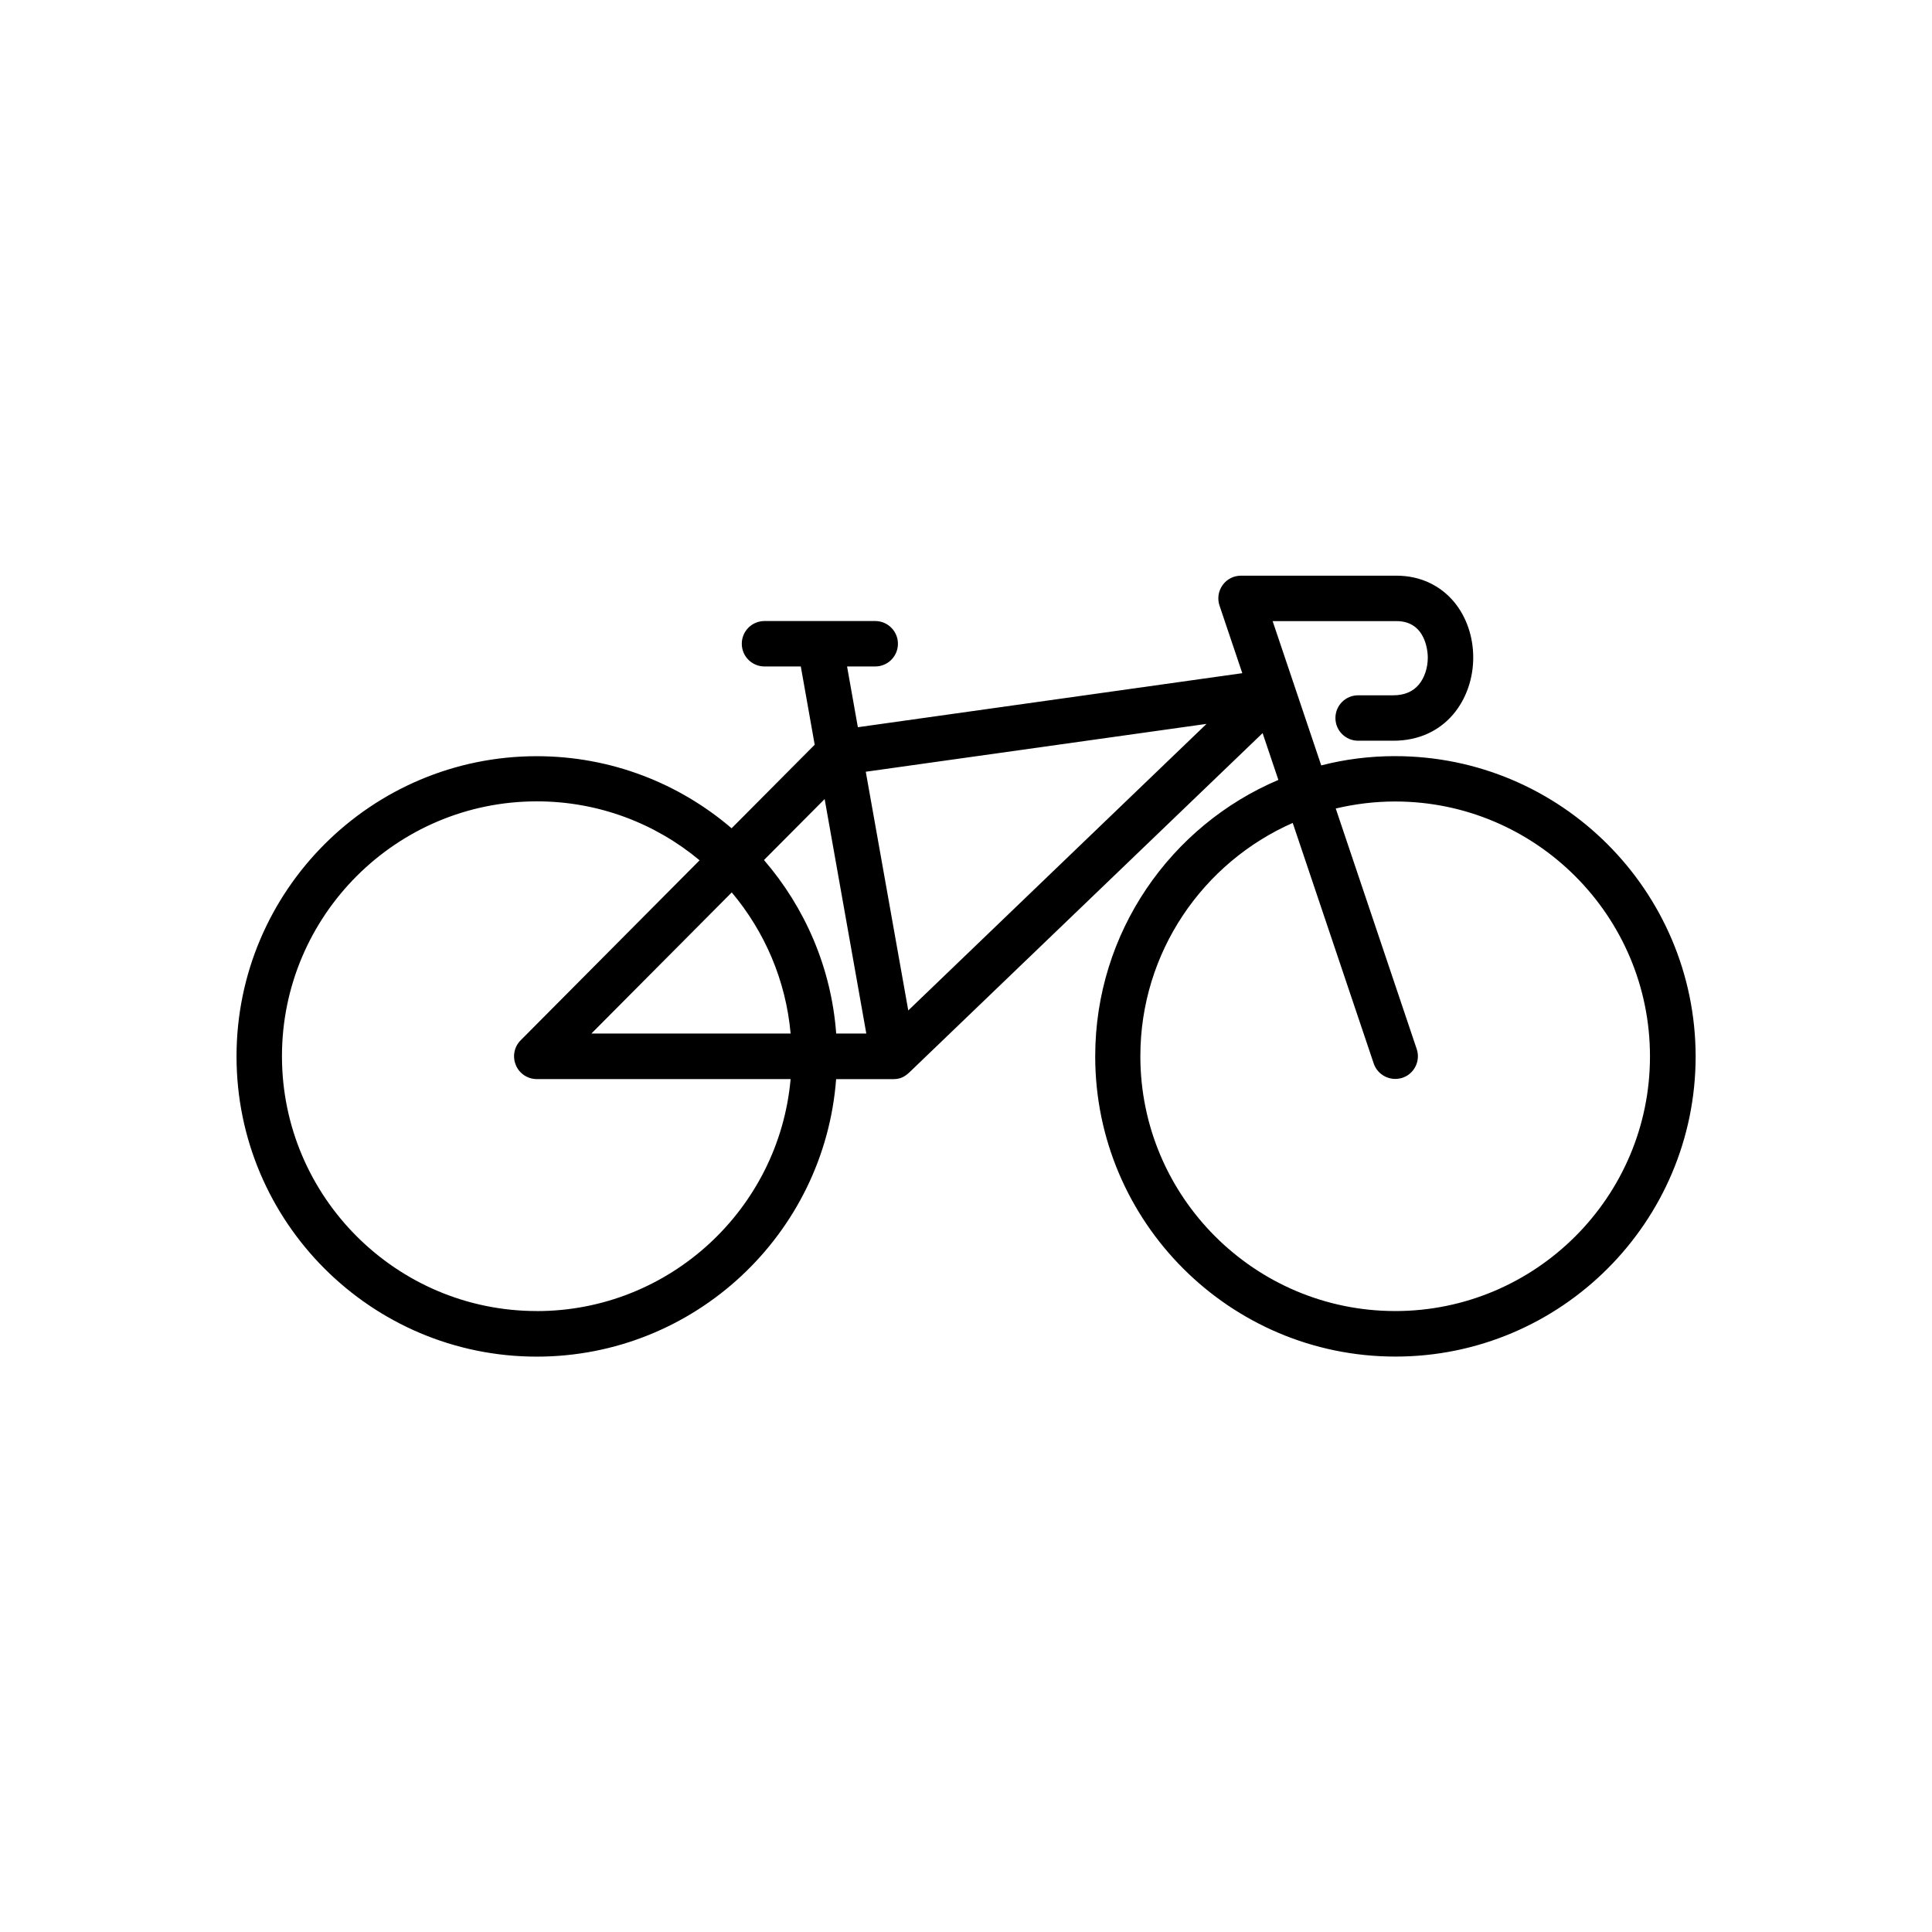
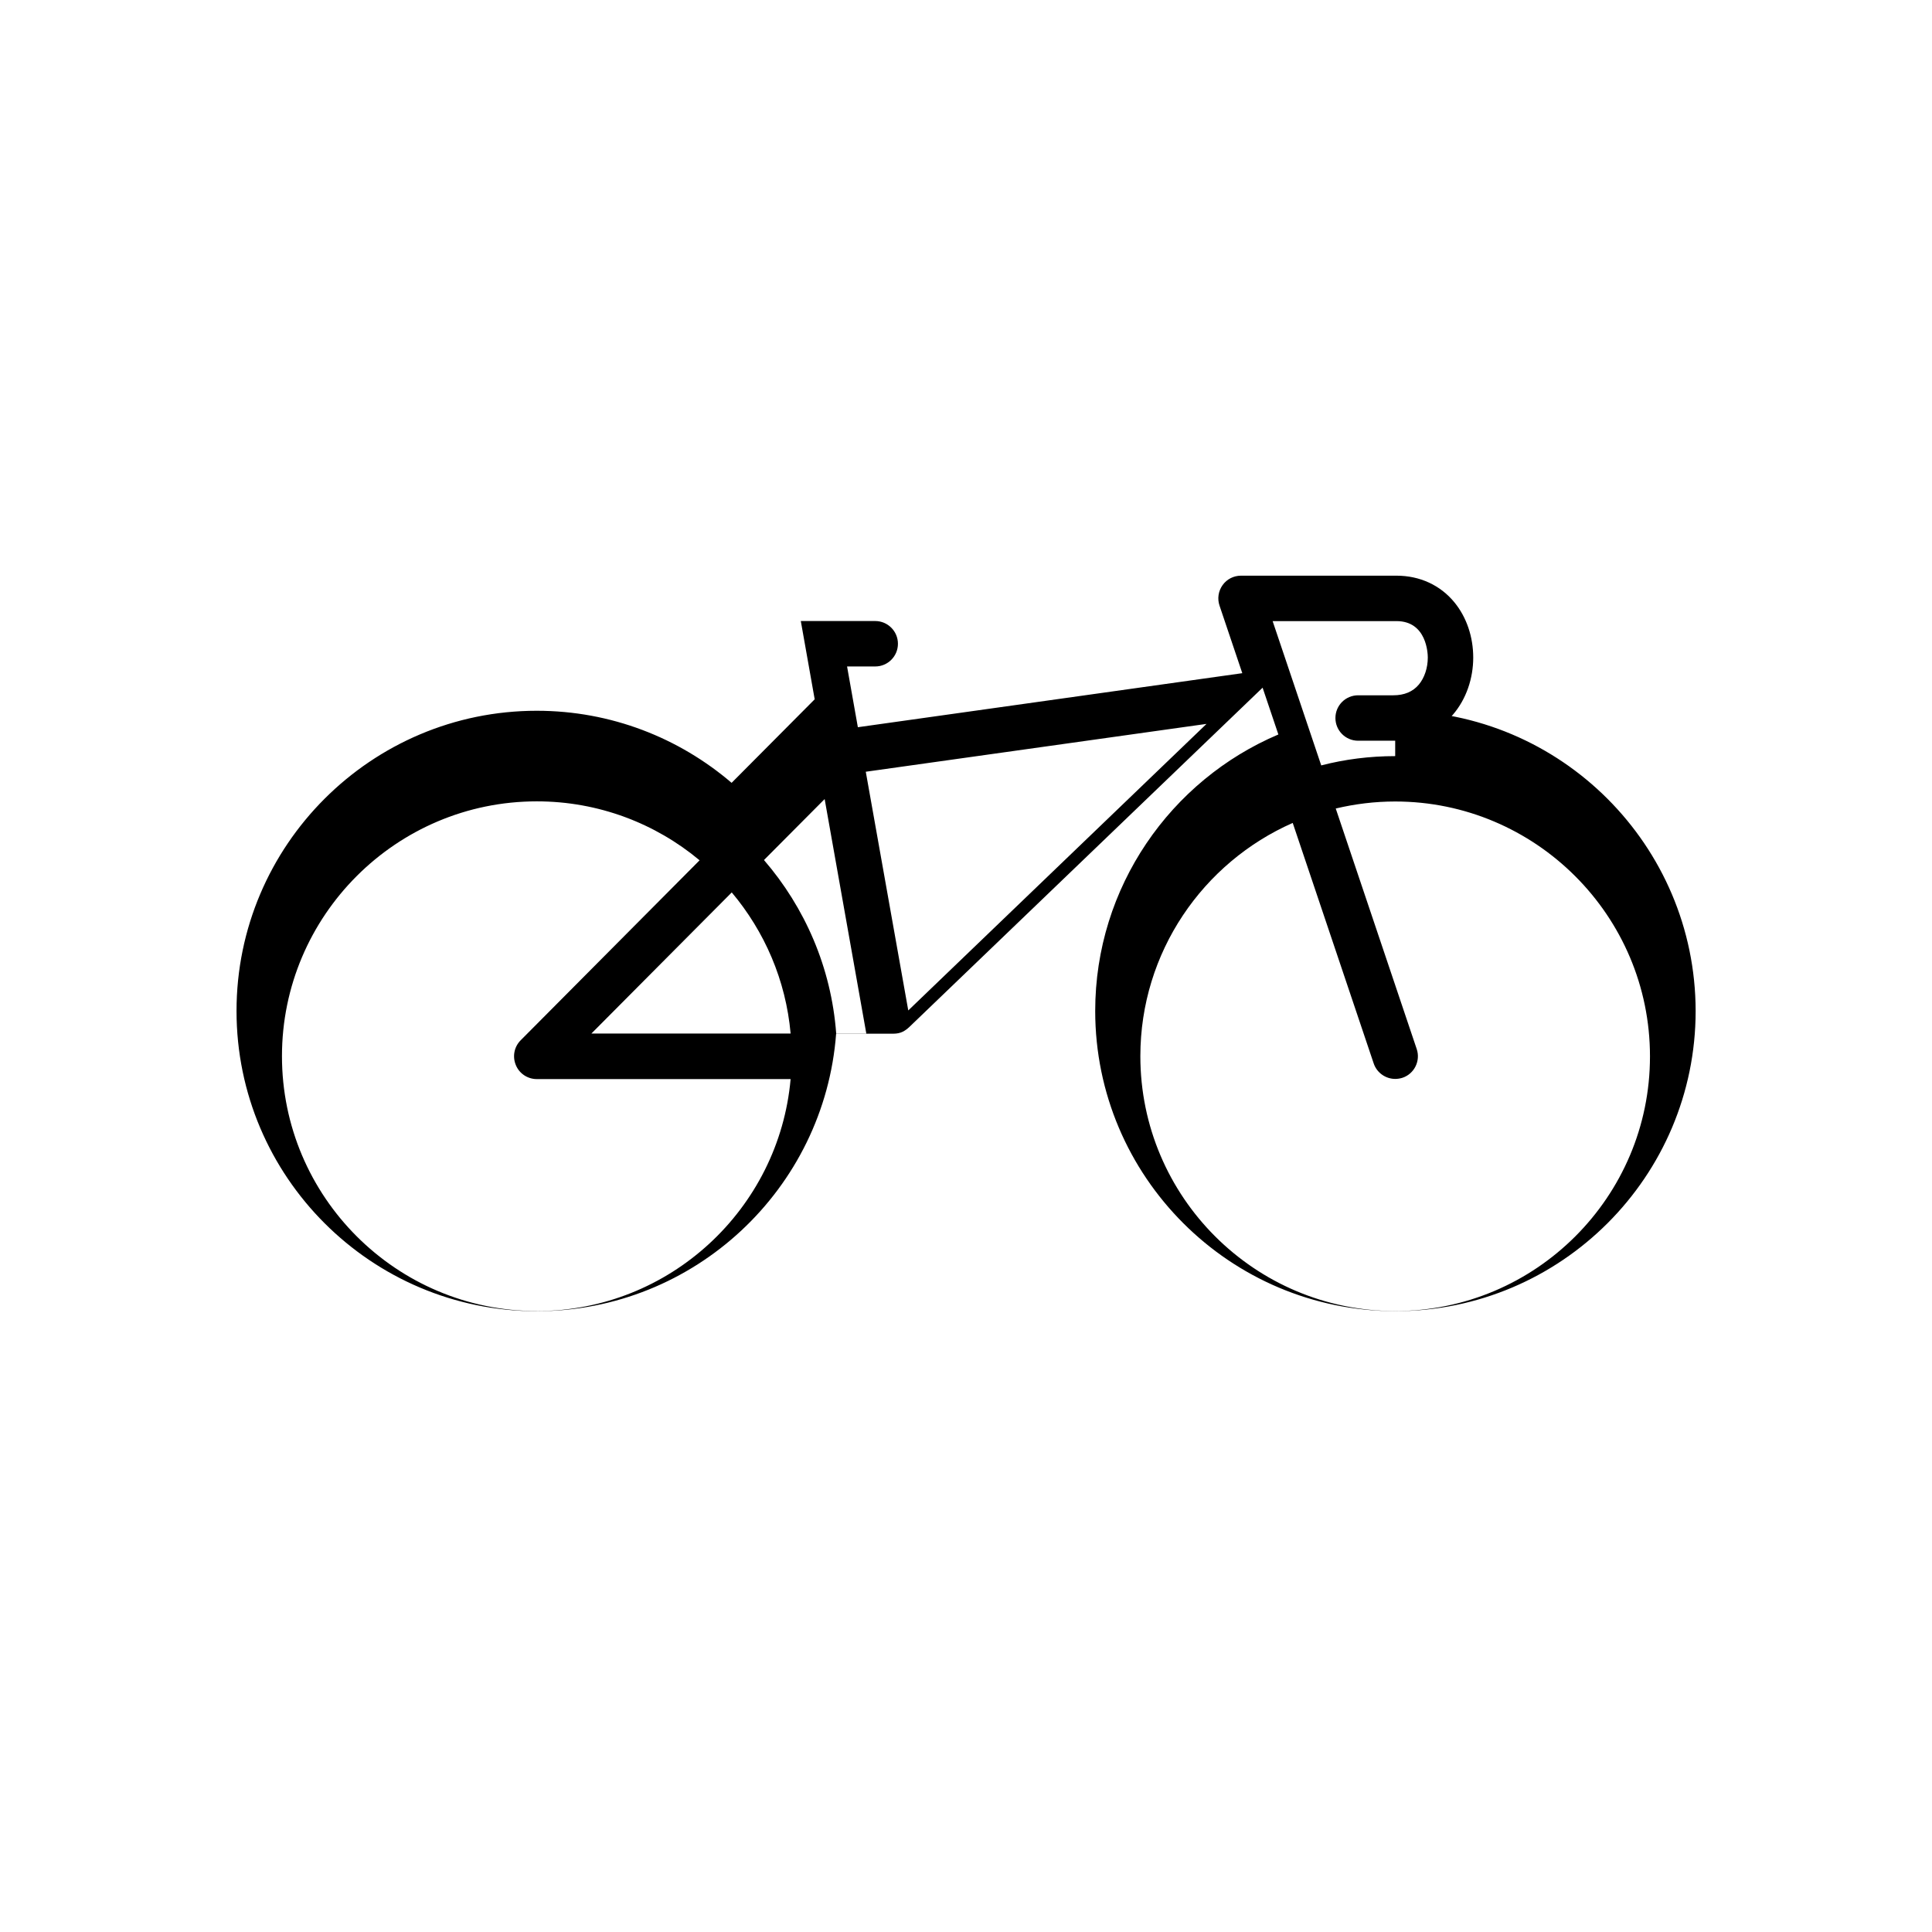
<svg xmlns="http://www.w3.org/2000/svg" width="1200pt" height="1200pt" version="1.1" viewBox="0 0 1200 1200">
-   <path d="m866.58 469.64c-15.844 0-31.266 1.969-45.938 5.766l-30.188-89.625h76.922c18.891 0 19.453 20.297 19.453 22.641 0 6.422-2.062 12.562-5.531 16.734-3.703 4.453-9.047 6.703-15.891 6.703h-21.844c-7.781 0-14.109 6.281-14.109 14.109 0 7.781 6.281 14.109 14.109 14.109h21.844c32.578 0 49.641-25.969 49.641-51.656 0-12.844-4.125-25.031-11.625-34.219-8.766-10.734-21.562-16.641-36.047-16.641h-96.562c-4.547 0-8.812 2.156-11.438 5.859-2.625 3.656-3.375 8.391-1.922 12.703l14.156 42-238.78 33.562-6.703-37.734h17.484c7.781 0 14.109-6.281 14.109-14.109 0-7.781-6.328-14.109-14.109-14.109h-68.766c-7.781 0-14.109 6.281-14.109 14.109 0 7.781 6.281 14.109 14.109 14.109h22.547l8.625 48.609-51.609 51.891c-32.578-27.891-74.859-44.766-121.03-44.766-102.84 0-186.47 83.625-186.47 186.47s83.625 186.47 186.47 186.47c98.109 0 178.69-76.078 185.95-172.36h35.438c4.781 0 7.359-1.734 9.938-4.078l219.52-210.84 9.797 29.062c-66.844 28.359-113.77 94.688-113.77 171.71 0 102.84 83.625 186.47 186.47 186.47s186.47-83.625 186.47-186.47c-0.141-102.84-83.766-186.47-186.61-186.47zm-328.5 172.31h-18.703c-3.047-41.062-19.5-78.375-44.859-107.77l37.688-37.875zm-83.578-87.656c20.344 24.188 33.609 54.469 36.562 87.656h-123.74zm-121.08 260.02c-87.234 0-158.29-70.969-158.29-158.29 0-87.234 70.969-158.29 158.29-158.29 38.391 0 73.688 13.734 101.11 36.609l-111.14 111.8c-4.031 4.031-5.203 10.078-3 15.375 2.156 5.297 7.312 8.719 13.031 8.719h157.64c-7.172 80.625-75.141 144.1-157.64 144.1zm230.72-186.71-26.391-148.26 211.64-29.719zm302.44 186.71c-87.234 0-158.29-70.969-158.29-158.29 0-64.641 38.953-120.37 94.641-144.89l50.297 149.39c1.969 5.859 7.5 9.609 13.359 9.609 1.5 0 3-0.234 4.5-0.703 7.359-2.438 11.344-10.5 8.859-17.859l-50.297-149.39c11.859-2.812 24.234-4.359 36.891-4.359 87.234 0 158.29 70.969 158.29 158.29 0.047 87.234-70.969 158.21-158.26 158.21z" />
+   <path d="m866.58 469.64c-15.844 0-31.266 1.969-45.938 5.766l-30.188-89.625h76.922c18.891 0 19.453 20.297 19.453 22.641 0 6.422-2.062 12.562-5.531 16.734-3.703 4.453-9.047 6.703-15.891 6.703h-21.844c-7.781 0-14.109 6.281-14.109 14.109 0 7.781 6.281 14.109 14.109 14.109h21.844c32.578 0 49.641-25.969 49.641-51.656 0-12.844-4.125-25.031-11.625-34.219-8.766-10.734-21.562-16.641-36.047-16.641h-96.562c-4.547 0-8.812 2.156-11.438 5.859-2.625 3.656-3.375 8.391-1.922 12.703l14.156 42-238.78 33.562-6.703-37.734h17.484c7.781 0 14.109-6.281 14.109-14.109 0-7.781-6.328-14.109-14.109-14.109h-68.766h22.547l8.625 48.609-51.609 51.891c-32.578-27.891-74.859-44.766-121.03-44.766-102.84 0-186.47 83.625-186.47 186.47s83.625 186.47 186.47 186.47c98.109 0 178.69-76.078 185.95-172.36h35.438c4.781 0 7.359-1.734 9.938-4.078l219.52-210.84 9.797 29.062c-66.844 28.359-113.77 94.688-113.77 171.71 0 102.84 83.625 186.47 186.47 186.47s186.47-83.625 186.47-186.47c-0.141-102.84-83.766-186.47-186.61-186.47zm-328.5 172.31h-18.703c-3.047-41.062-19.5-78.375-44.859-107.77l37.688-37.875zm-83.578-87.656c20.344 24.188 33.609 54.469 36.562 87.656h-123.74zm-121.08 260.02c-87.234 0-158.29-70.969-158.29-158.29 0-87.234 70.969-158.29 158.29-158.29 38.391 0 73.688 13.734 101.11 36.609l-111.14 111.8c-4.031 4.031-5.203 10.078-3 15.375 2.156 5.297 7.312 8.719 13.031 8.719h157.64c-7.172 80.625-75.141 144.1-157.64 144.1zm230.72-186.71-26.391-148.26 211.64-29.719zm302.44 186.71c-87.234 0-158.29-70.969-158.29-158.29 0-64.641 38.953-120.37 94.641-144.89l50.297 149.39c1.969 5.859 7.5 9.609 13.359 9.609 1.5 0 3-0.234 4.5-0.703 7.359-2.438 11.344-10.5 8.859-17.859l-50.297-149.39c11.859-2.812 24.234-4.359 36.891-4.359 87.234 0 158.29 70.969 158.29 158.29 0.047 87.234-70.969 158.21-158.26 158.21z" />
</svg>